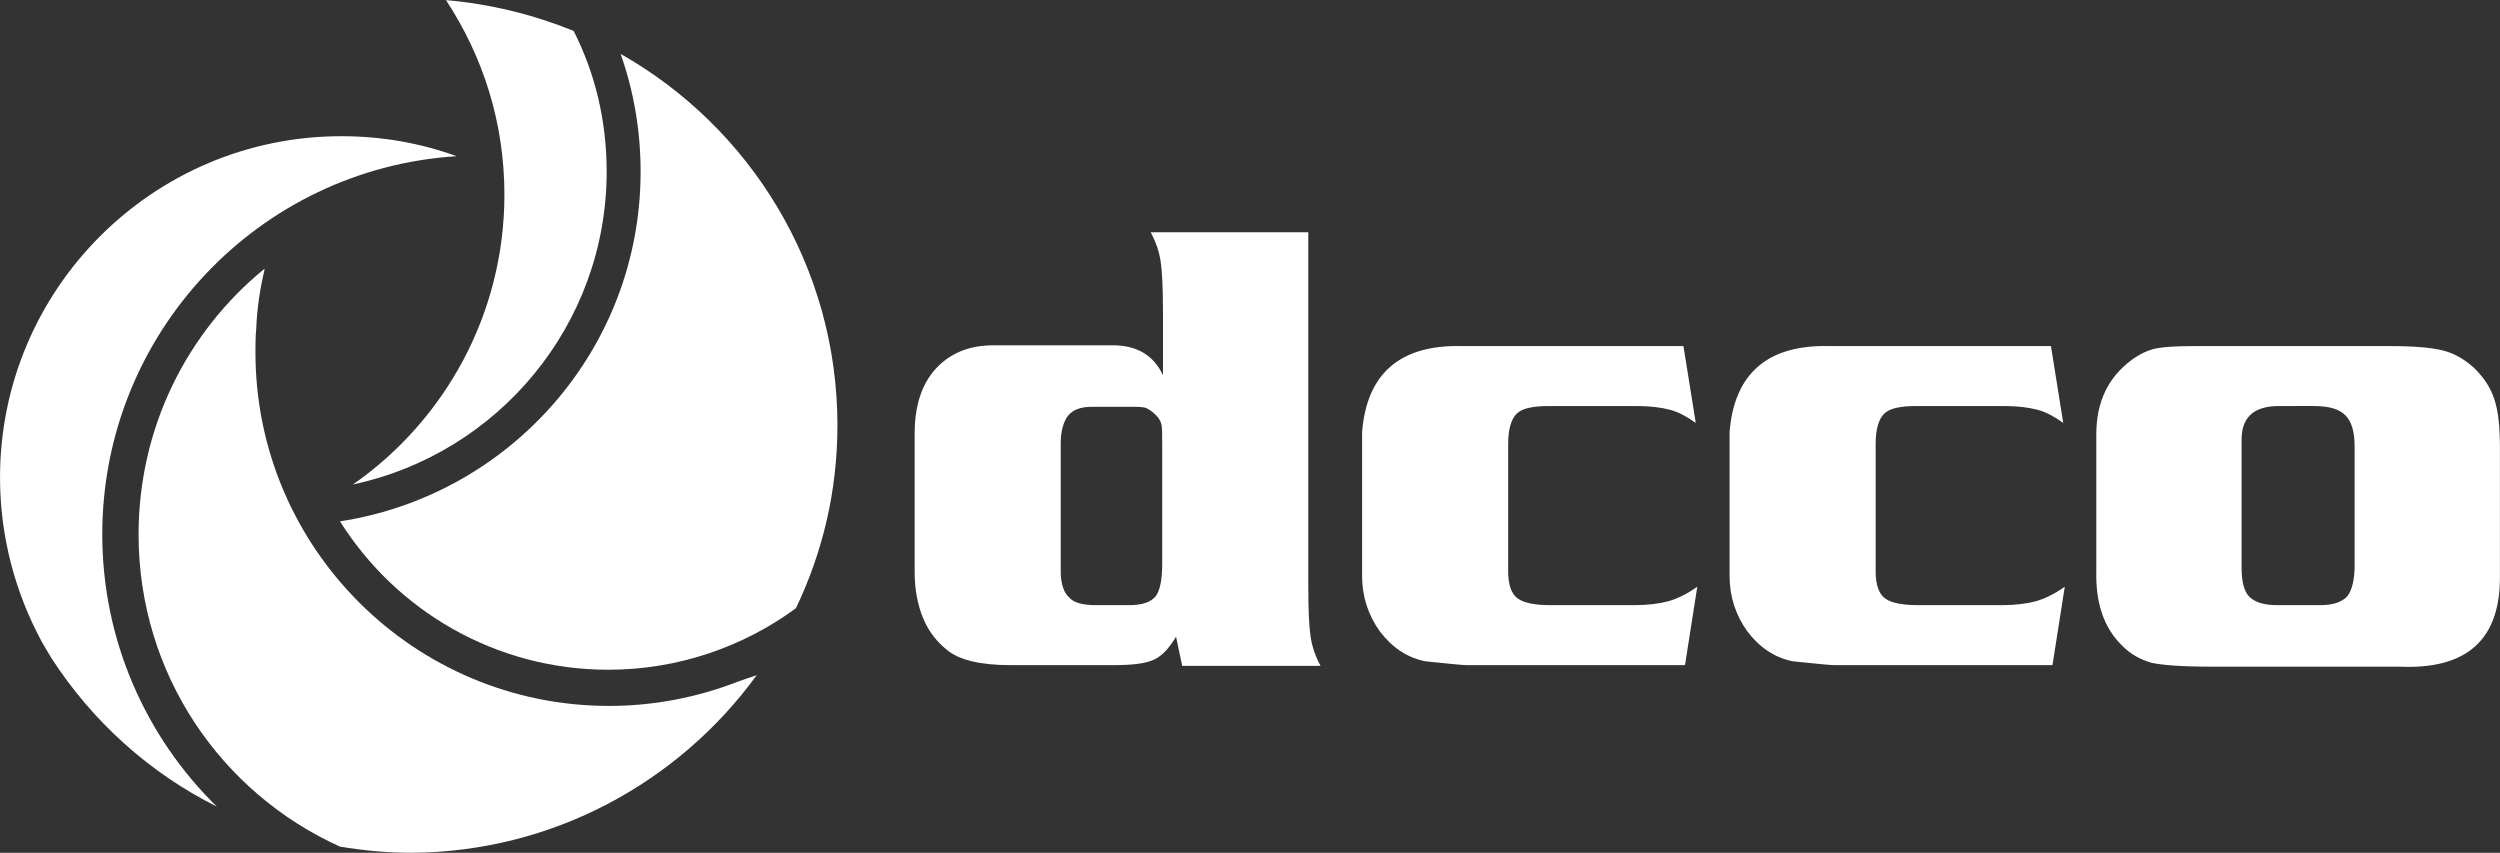
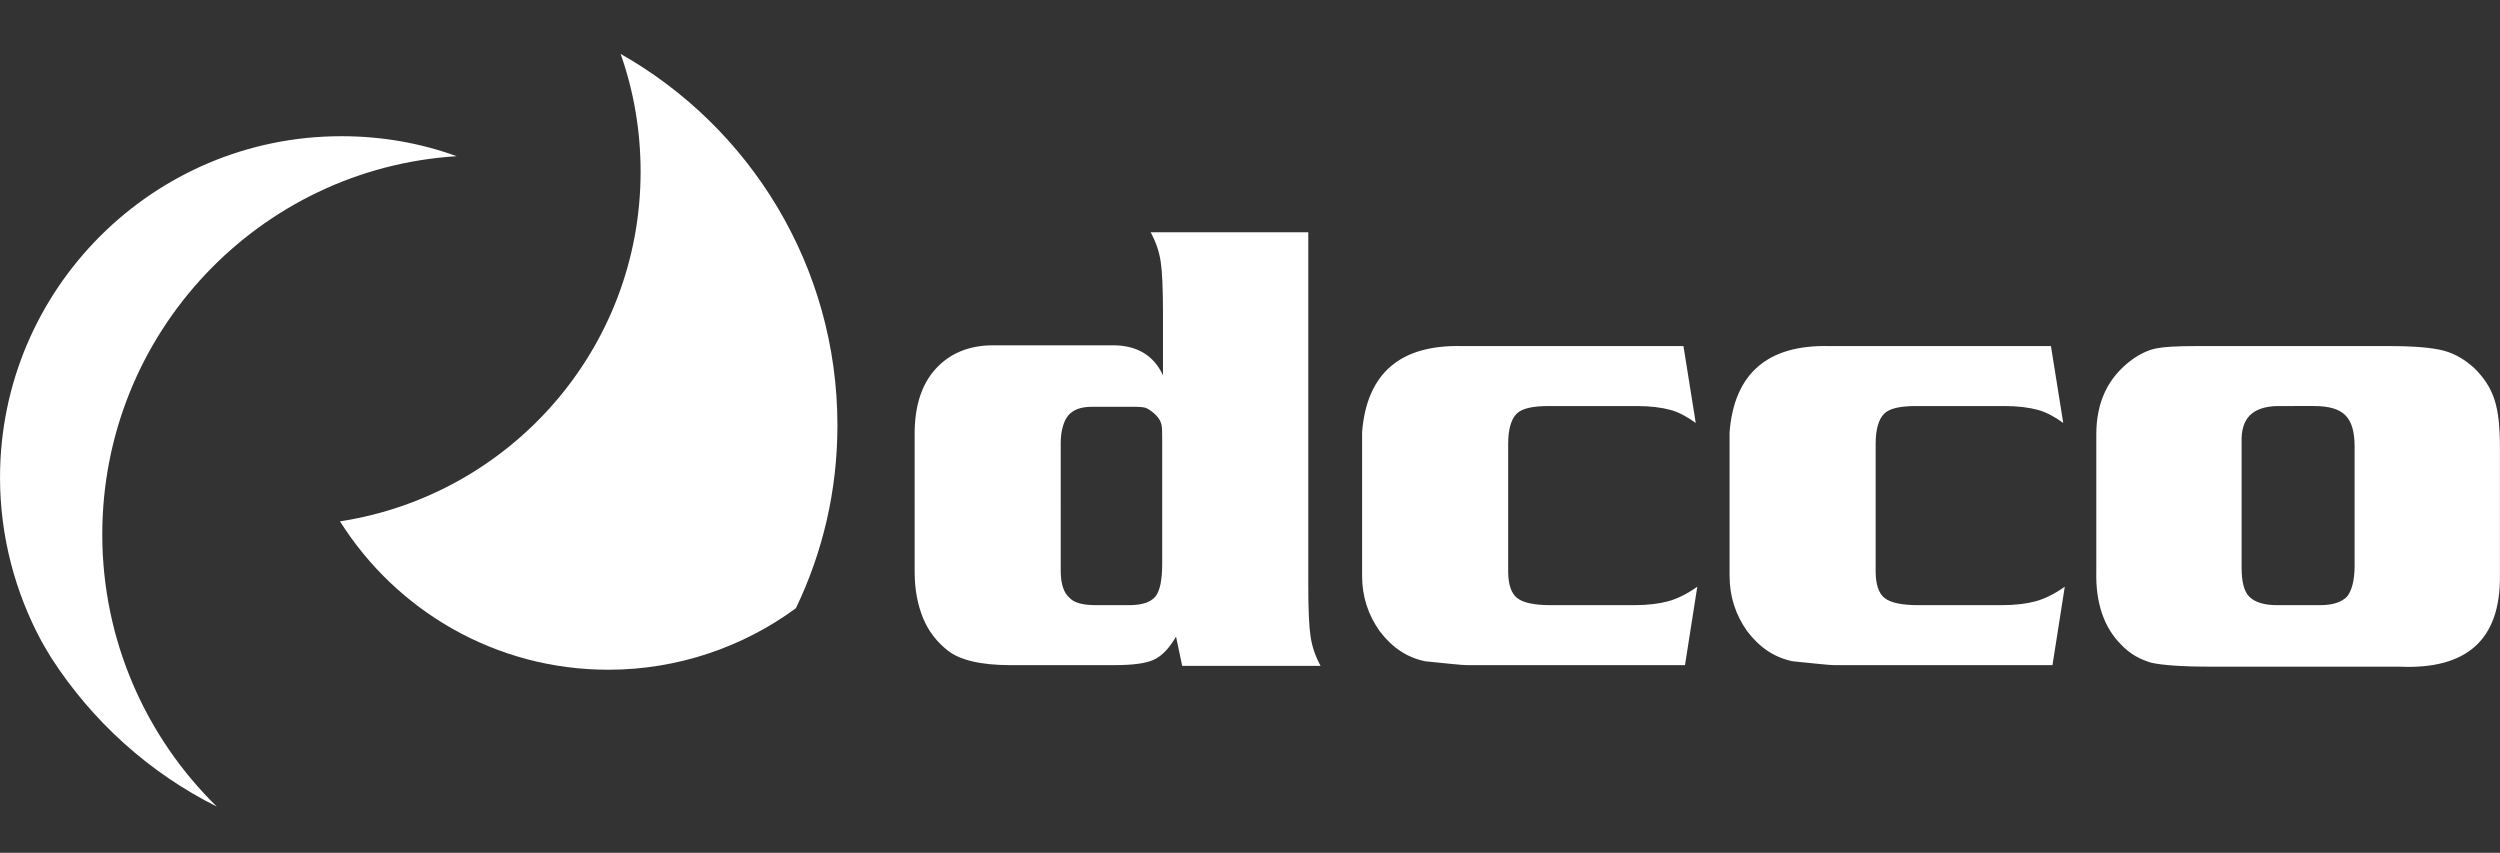
<svg xmlns="http://www.w3.org/2000/svg" xmlns:ns1="http://sodipodi.sourceforge.net/DTD/sodipodi-0.dtd" xmlns:ns2="http://www.inkscape.org/namespaces/inkscape" version="1.1" id="svg1" width="310.412" height="105.889" viewBox="0 0 310.412 105.889" ns1:docname="dcco-logo.svg" ns2:export-filename="..\..\Supervisorio\pjs_supervis\trunk\web\src\tema\logos\logo_extensa.svg" ns2:export-xdpi="96" ns2:export-ydpi="96">
  <rect x="0" y="0" width="310.412" height="105.889" fill="#333333" stroke="none" />
  <defs id="defs1">
    <clipPath clipPathUnits="userSpaceOnUse" id="clipPath2">
      <path d="M 0,129 H 267.033 V 0 H 0 Z" transform="translate(-225.703,-64.491)" id="path2" />
    </clipPath>
    <clipPath clipPathUnits="userSpaceOnUse" id="clipPath4">
      <path d="M 0,129 H 267.033 V 0 H 0 Z" transform="translate(-26.482,-55.898)" id="path4" />
    </clipPath>
    <clipPath clipPathUnits="userSpaceOnUse" id="clipPath6">
-       <path d="M 0,129 H 267.033 V 0 H 0 Z" transform="translate(-49.827,-60.553)" id="path6" />
-     </clipPath>
+       </clipPath>
    <clipPath clipPathUnits="userSpaceOnUse" id="clipPath8">
      <path d="M 0,129 H 267.033 V 0 H 0 Z" transform="translate(-94.942,-66.067)" id="path8" />
    </clipPath>
    <clipPath clipPathUnits="userSpaceOnUse" id="clipPath10">
-       <path d="M 0,129 H 267.033 V 0 H 0 Z" transform="translate(-87.423,-42.793)" id="path10" />
-     </clipPath>
+       </clipPath>
  </defs>
  <ns1:namedview id="namedview1" pagecolor="#ffffff" bordercolor="#000000" borderopacity="0.25" ns2:showpageshadow="2" ns2:pageopacity="0.0" ns2:pagecheckerboard="0" ns2:deskcolor="#d1d1d1" />
  <g id="layer-MC0" ns2:groupmode="layer" ns2:label="Camada 1" transform="translate(-22.61,-31.11)">
    <path id="path1" d="m 0,0 v -11.673 c 0,-1.289 0.215,-2.22 0.716,-2.721 0.501,-0.502 1.361,-0.788 2.578,-0.788 h 4.01 c 1.218,0 2.006,0.286 2.507,0.788 0.429,0.501 0.716,1.504 0.716,2.865 V -0.43 c 0,1.432 -0.287,2.364 -0.86,2.936 -0.572,0.573 -1.503,0.86 -2.936,0.86 H 3.294 C 1.002,3.294 -0.071,2.22 0,0 M -4.225,8.951 H 13.75 c 2.291,0 4.01,-0.143 5.084,-0.43 1.074,-0.286 2.005,-0.858 2.864,-1.646 0.86,-0.86 1.504,-1.791 1.862,-2.937 0.358,-1.074 0.502,-2.577 0.502,-4.439 v -11.888 c 0.071,-6.015 -3.08,-8.808 -9.382,-8.521 H -2.936 c -2.649,0 -4.44,0.142 -5.442,0.357 -1.003,0.287 -2.005,0.788 -2.865,1.719 -1.575,1.576 -2.363,3.867 -2.291,6.804 V 0.716 c 0,3.008 1.074,5.299 3.294,6.947 0.787,0.572 1.575,0.93 2.291,1.073 0.717,0.144 1.934,0.215 3.724,0.215 m -13.534,0 1.145,-7.161 c -0.787,0.573 -1.575,1.003 -2.363,1.218 -0.788,0.215 -1.862,0.358 -3.079,0.358 h -8.236 c -1.503,0 -2.506,-0.215 -3.007,-0.717 -0.501,-0.501 -0.788,-1.432 -0.788,-2.792 V -12.03 c 0,-1.218 0.287,-2.077 0.859,-2.507 0.573,-0.43 1.576,-0.645 3.151,-0.645 h 7.734 c 1.289,0 2.364,0.144 3.151,0.359 0.788,0.215 1.719,0.644 2.721,1.36 l -1.145,-7.305 h -20.338 c -0.429,0 -1.718,0.144 -3.867,0.359 -1.719,0.358 -3.079,1.289 -4.225,2.793 -1.074,1.504 -1.647,3.222 -1.647,5.156 V 0.931 c 0.43,5.443 3.509,8.164 9.31,8.02 z m -34.231,0 1.146,-7.161 c -0.787,0.573 -1.575,1.003 -2.363,1.218 -0.788,0.215 -1.862,0.358 -3.079,0.358 h -8.235 c -1.504,0 -2.507,-0.215 -3.008,-0.717 -0.501,-0.501 -0.788,-1.432 -0.788,-2.792 V -12.03 c 0,-1.218 0.287,-2.077 0.859,-2.507 0.573,-0.43 1.576,-0.645 3.151,-0.645 h 7.734 c 1.289,0 2.364,0.144 3.151,0.359 0.788,0.215 1.719,0.644 2.721,1.36 l -1.145,-7.305 h -20.338 c -0.429,0 -1.718,0.144 -3.867,0.359 -1.719,0.358 -3.079,1.289 -4.225,2.793 -1.074,1.504 -1.647,3.222 -1.647,5.156 V 0.931 c 0.43,5.443 3.509,8.164 9.31,8.02 z m -54.71,-24.133 h 3.079 c 1.217,0 2.005,0.286 2.434,0.788 0.43,0.501 0.645,1.576 0.645,3.08 v 11.099 c 0,1.003 0,1.576 -0.071,1.862 -0.072,0.287 -0.215,0.573 -0.502,0.859 -0.286,0.287 -0.573,0.502 -0.859,0.645 -0.286,0.143 -0.788,0.143 -1.432,0.143 h -3.724 c -1.003,0 -1.719,-0.286 -2.148,-0.788 -0.43,-0.501 -0.717,-1.432 -0.717,-2.578 V -12.03 c 0,-1.147 0.287,-2.006 0.788,-2.436 0.43,-0.501 1.289,-0.716 2.507,-0.716 m 19.764,34.66 v -32.797 c 0,-2.292 0.072,-3.868 0.215,-4.798 0.143,-0.932 0.43,-1.791 0.931,-2.722 h -12.89 l -0.573,2.722 c -0.644,-1.074 -1.289,-1.791 -2.077,-2.149 -0.787,-0.358 -2.004,-0.502 -3.723,-0.502 h -9.668 c -2.793,0 -4.726,0.502 -5.8,1.362 -1.003,0.787 -1.791,1.79 -2.292,3.008 -0.501,1.216 -0.788,2.649 -0.788,4.295 V 0.788 c 0,2.578 0.645,4.583 1.934,6.015 1.289,1.432 3.079,2.22 5.371,2.22 h 11.171 c 2.22,0 3.795,-0.931 4.655,-2.793 v 5.801 c 0,2.291 -0.072,3.866 -0.215,4.798 -0.143,0.931 -0.43,1.79 -0.931,2.721 h 14.68 z" style="fill:#ffffff;fill-opacity:1;fill-rule:evenodd;stroke:none" transform="matrix(1.333,0,0,-1.333,300.938,86.012)" clip-path="url(#clipPath2)" ns2:export-filename="..\..\Supervisorio\pjs_supervis\trunk\web\src\tema\logos\logo_white.svg" ns2:export-xdpi="96" ns2:export-ydpi="96" />
    <path id="path3" d="m 0,0 c 0,18.763 14.608,34.087 33.013,35.233 -3.366,1.218 -6.947,1.862 -10.742,1.862 -17.545,0 -31.795,-14.251 -31.795,-31.795 0,-5.515 1.432,-10.742 3.867,-15.253 0.286,-0.502 0.573,-1.003 0.93,-1.576 3.796,-5.872 9.095,-10.67 15.397,-13.821 C 4.082,-18.905 0,-9.882 0,0" style="fill:#ffffff;fill-opacity:1;fill-rule:evenodd;stroke:none" transform="matrix(1.333,0,0,-1.333,35.309,97.47)" clip-path="url(#clipPath4)" />
    <path id="path5" d="m 0,0 c 13.463,2.864 23.631,14.823 23.631,29.146 0,4.726 -1.074,9.166 -3.079,13.104 -3.723,1.504 -7.734,2.507 -11.887,2.865 3.437,-5.228 5.442,-11.386 5.442,-18.118 C 14.107,15.826 8.521,5.943 0,0" style="fill:#ffffff;fill-opacity:1;fill-rule:nonzero;stroke:none" transform="matrix(1.333,0,0,-1.333,66.436,91.263)" clip-path="url(#clipPath6)" />
    <path id="path7" d="m 0,0 c 0,14.823 -8.164,27.785 -20.194,34.588 1.217,-3.438 1.861,-7.161 1.861,-10.957 0,-16.542 -12.173,-30.148 -28,-32.583 5.229,-8.306 14.466,-13.821 24.993,-13.821 6.517,0 12.604,2.148 17.473,5.73 C -1.36,-11.816 0,-6.087 0,0" style="fill:#ffffff;fill-opacity:1;fill-rule:nonzero;stroke:none" transform="matrix(1.333,0,0,-1.333,126.589,83.911)" clip-path="url(#clipPath8)" />
-     <path id="path9" d="m 0,0 c -0.645,-0.215 -1.289,-0.43 -1.862,-0.645 -3.724,-1.431 -7.734,-2.219 -11.888,-2.219 -18.188,0 -32.94,14.752 -32.94,32.941 0,0.716 0,1.432 0.071,2.148 0.072,1.934 0.358,3.796 0.788,5.586 h -0.072 c -7.161,-5.873 -11.672,-14.752 -11.672,-24.707 0,-12.96 7.662,-24.06 18.762,-29.073 2.148,-0.358 4.368,-0.573 6.66,-0.573 C -18.977,-16.471 -7.233,-9.954 0,0" style="fill:#ffffff;fill-opacity:1;fill-rule:evenodd;stroke:none" transform="matrix(1.333,0,0,-1.333,116.564,114.943)" clip-path="url(#clipPath10)" />
  </g>
</svg>